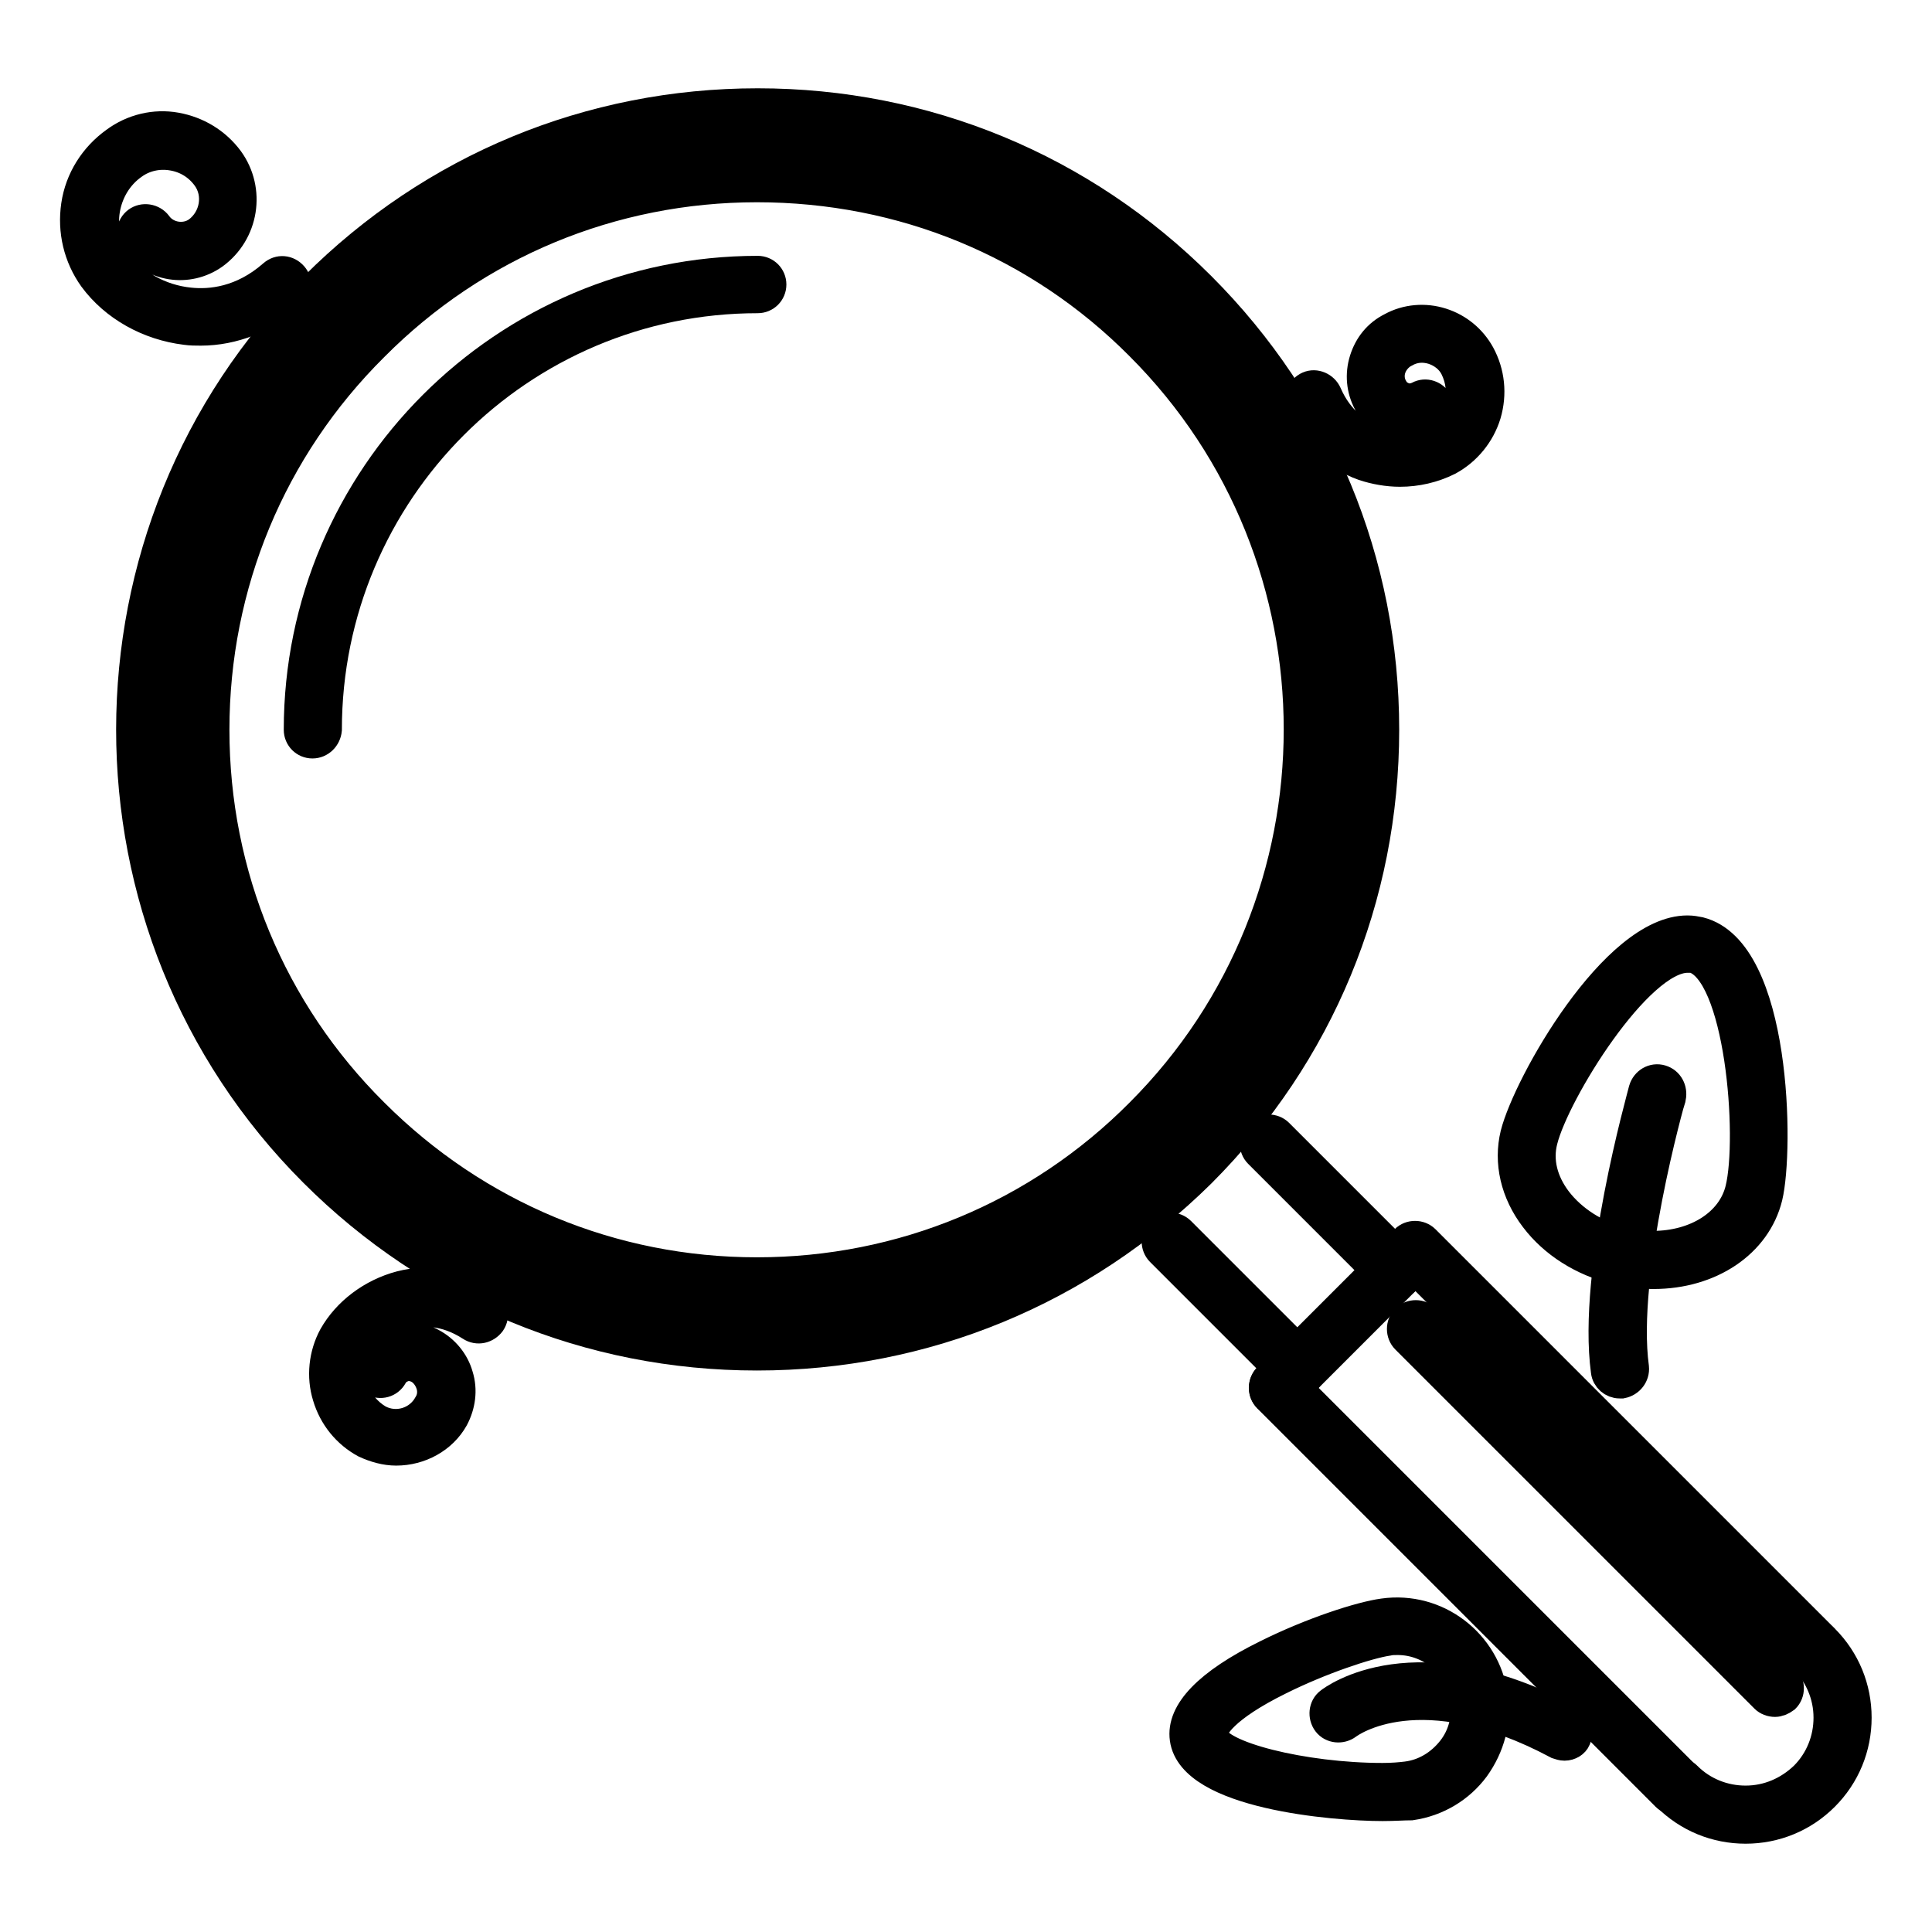
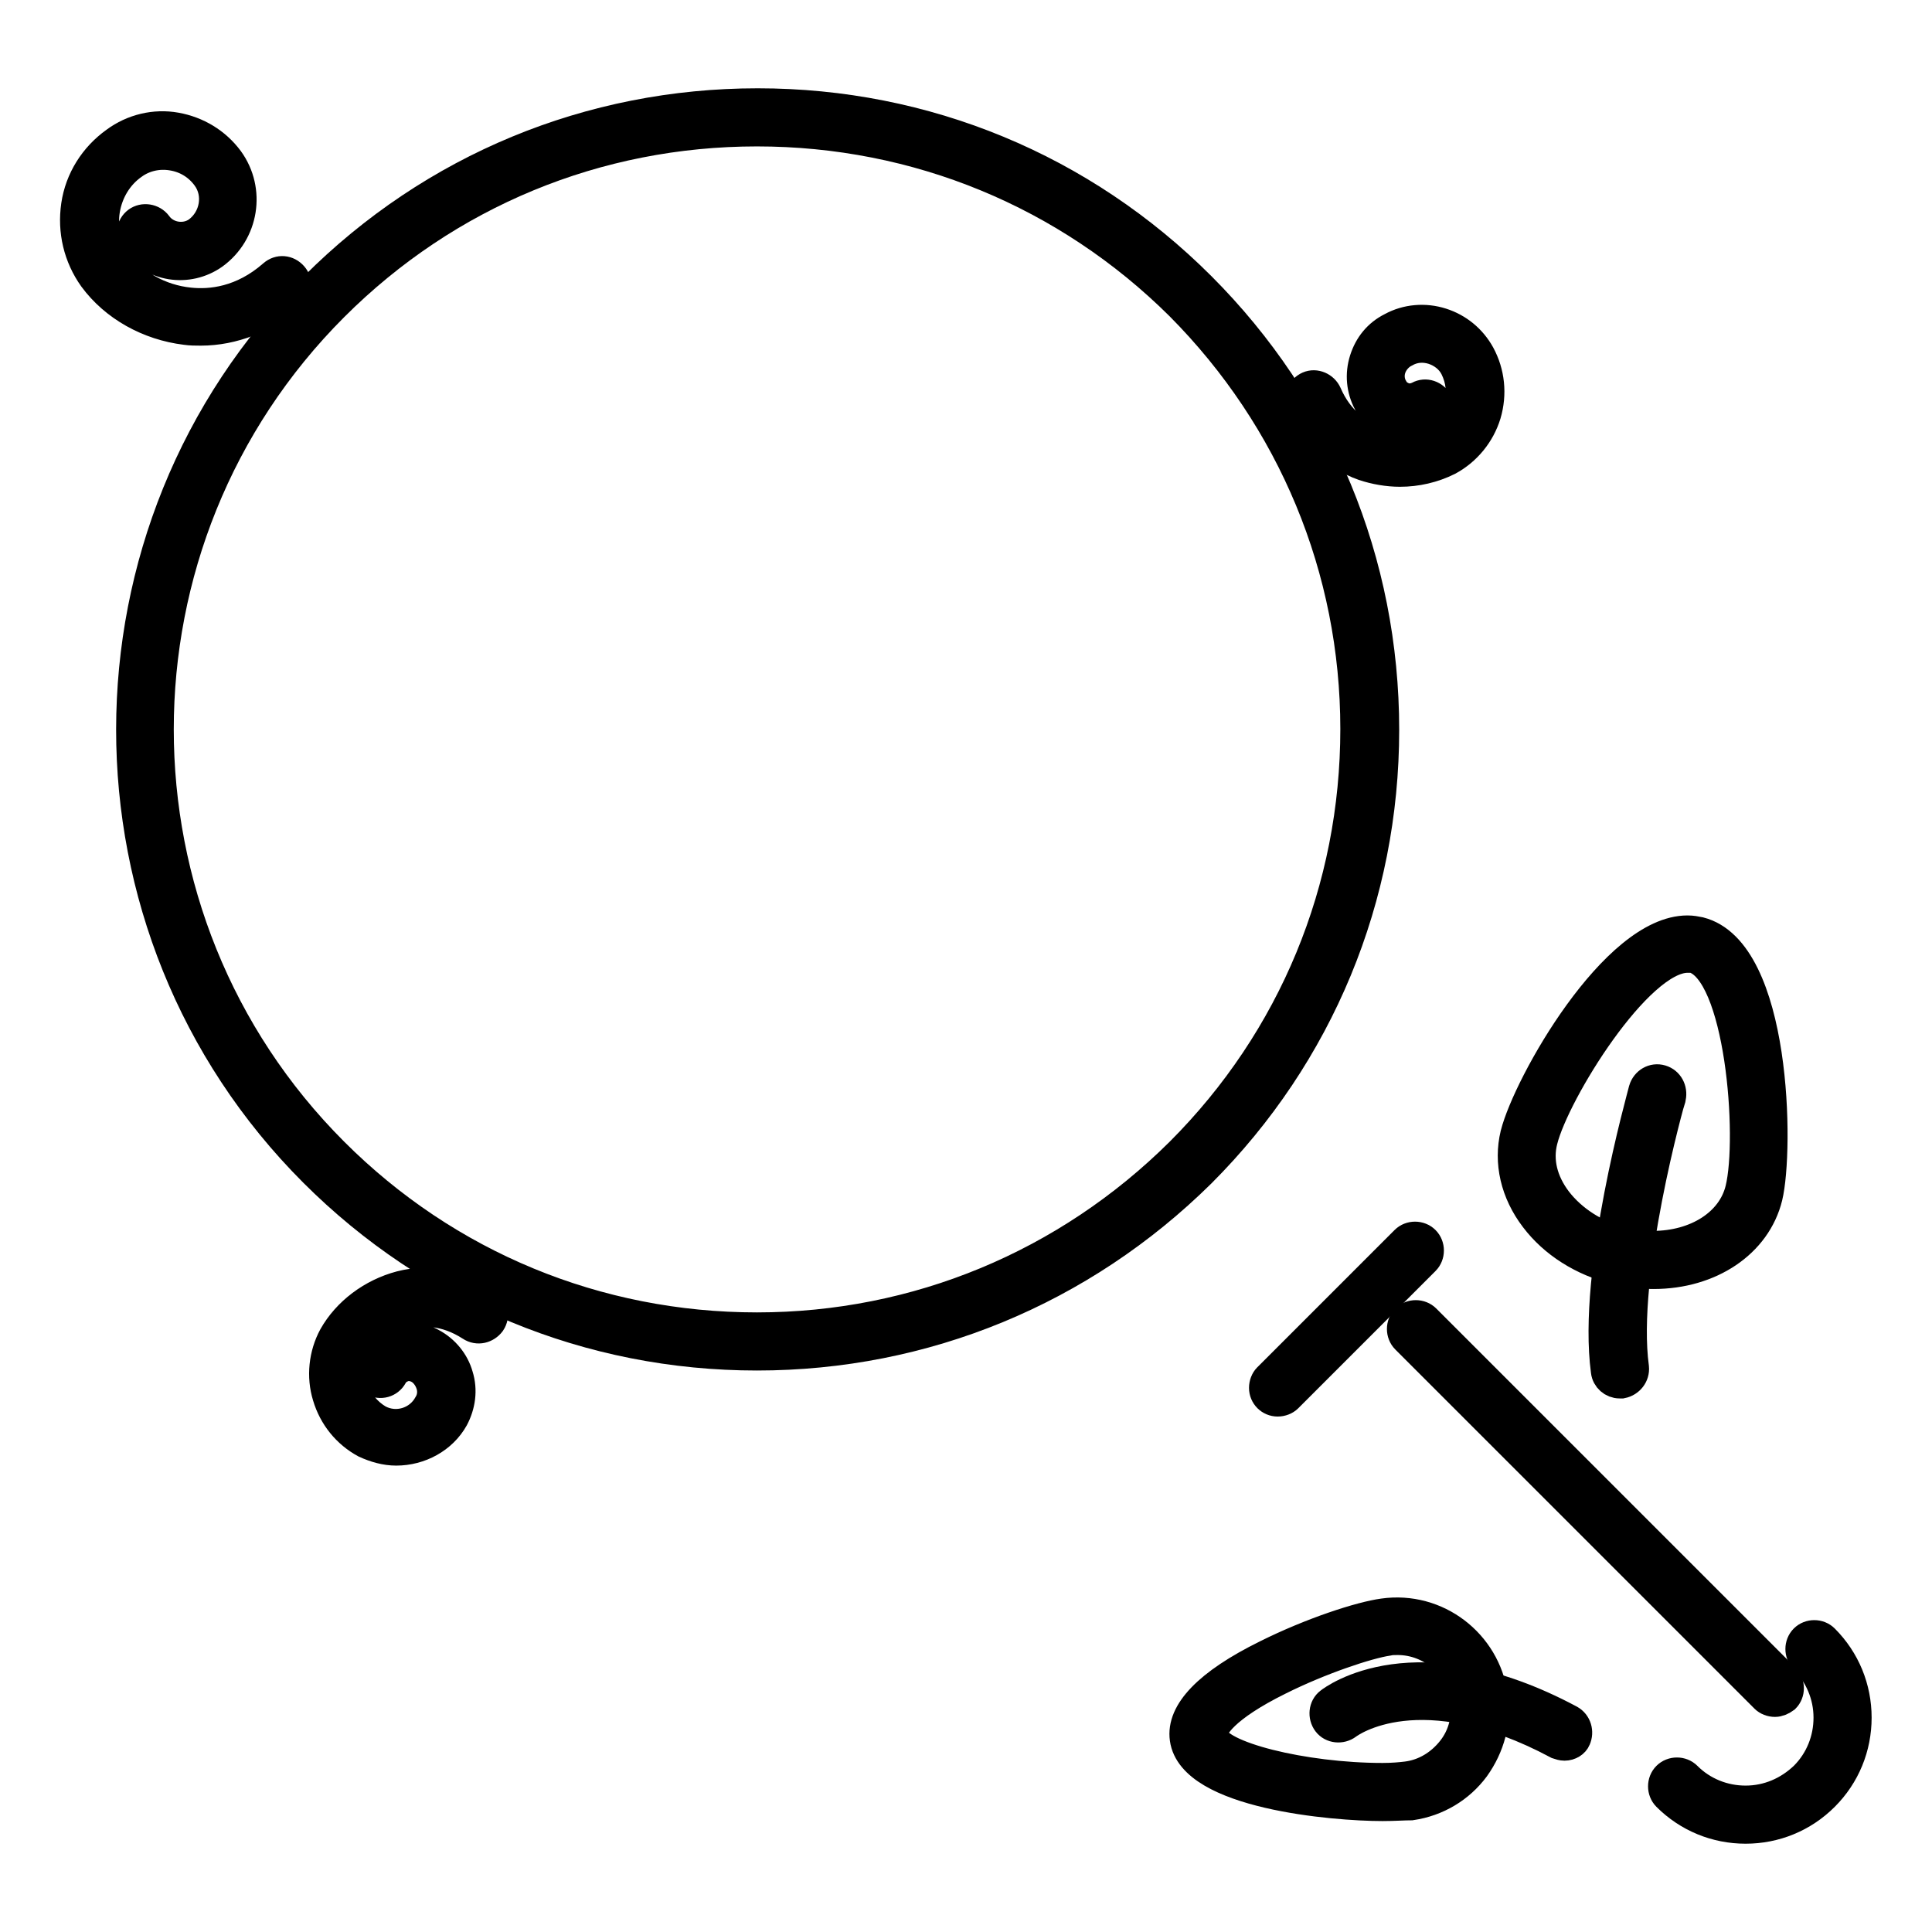
<svg xmlns="http://www.w3.org/2000/svg" version="1.1" x="0px" y="0px" viewBox="0 0 256 256" enable-background="new 0 0 256 256" xml:space="preserve">
  <g>
    <path stroke-width="4" fill-opacity="0" stroke="#000000" d="M100.3,179.6c-22.2,0-43-8.6-58.7-24.3C9.3,123,9.3,70.3,41.7,38c15.7-15.7,36.5-24.3,58.7-24.3 c22.2,0,43,8.6,58.7,24.3c15.7,15.7,24.3,36.5,24.3,58.7c0,22.2-8.6,43-24.3,58.7C143.3,171,122.5,179.6,100.3,179.6z M100.3,17.4 c-21.2,0-41.1,8.2-56.1,23.2c-30.9,30.9-30.9,81.2,0,112.1c15,15,34.9,23.2,56.1,23.2c21.2,0,41.1-8.3,56.1-23.2 c15-15,23.2-34.9,23.2-56.1c0-21.2-8.3-41.1-23.2-56.1C141.4,25.6,121.5,17.4,100.3,17.4L100.3,17.4z" />
-     <path stroke-width="4" fill-opacity="0" stroke="#000000" d="M100.3,172.2c-20.2,0-39.2-7.9-53.4-22.1c-14.3-14.3-22.1-33.3-22.1-53.4c0-20.2,7.9-39.2,22.1-53.4 c14.3-14.3,33.3-22.1,53.5-22.1c20.2,0,39.2,7.9,53.4,22.1c29.5,29.5,29.5,77.4,0,106.9C139.5,164.4,120.5,172.2,100.3,172.2z  M100.3,24.8c-19.2,0-37.3,7.5-50.8,21.1C35.9,59.4,28.4,77.5,28.4,96.7c0,19.2,7.5,37.3,21.1,50.8c13.6,13.6,31.6,21.1,50.8,21.1 c19.2,0,37.3-7.5,50.8-21.1c28-28,28-73.7,0-101.7C137.6,32.2,119.6,24.8,100.3,24.8L100.3,24.8z" />
-     <path stroke-width="4" fill-opacity="0" stroke="#000000" d="M41.4,98.5c-1,0-1.8-0.8-1.8-1.8c0,0,0,0,0,0c0-33.5,27.3-60.8,60.8-60.8c1,0,1.8,0.8,1.8,1.8 s-0.8,1.8-1.8,1.8c-31.5,0-57.1,25.6-57.1,57.2C43.2,97.7,42.4,98.5,41.4,98.5C41.4,98.5,41.4,98.5,41.4,98.5z M171.9,183.1 c-0.5,0-1-0.2-1.3-0.5l-16.8-16.8c-0.7-0.7-0.7-1.9,0-2.6c0,0,0,0,0,0c0.7-0.7,1.9-0.7,2.6,0c0,0,0,0,0,0l16.8,16.8 c0.7,0.7,0.7,1.9,0,2.6c0,0,0,0,0,0C172.9,182.9,172.4,183.1,171.9,183.1z M184.9,170.1c-0.5,0-1-0.2-1.3-0.5l-16.8-16.8 c-0.7-0.7-0.7-1.9,0-2.6c0,0,0,0,0,0c0.7-0.7,1.9-0.7,2.6,0c0,0,0,0,0,0l16.8,16.8c0.7,0.7,0.7,1.9,0,2.6 C185.9,169.9,185.4,170.1,184.9,170.1L184.9,170.1z" />
    <path stroke-width="4" fill-opacity="0" stroke="#000000" d="M169.3,185.7c-1,0-1.8-0.8-1.8-1.8c0-0.5,0.2-1,0.5-1.3l18.2-18.2c0.7-0.7,1.9-0.7,2.6,0c0,0,0,0,0,0 c0.7,0.7,0.7,1.9,0,2.6c0,0,0,0,0,0l-18.2,18.2C170.3,185.5,169.8,185.7,169.3,185.7z" />
-     <path stroke-width="4" fill-opacity="0" stroke="#000000" d="M240.1,220c-0.5,0-1-0.2-1.3-0.5l-52.6-52.6c-0.7-0.7-0.7-1.9,0-2.6c0.7-0.7,1.9-0.7,2.6,0l52.6,52.6 c0.7,0.7,0.7,1.9,0,2.6C241.1,219.8,240.6,220,240.1,220z M222.1,238.5c-0.5,0-1-0.2-1.3-0.5L168,185.2c-0.7-0.7-0.7-1.9,0-2.6 c0,0,0,0,0,0c0.7-0.7,1.9-0.7,2.6,0c0,0,0,0,0,0l52.8,52.8c0.7,0.7,0.7,1.9,0,2.6C223.1,238.3,222.6,238.5,222.1,238.5L222.1,238.5 z" />
    <path stroke-width="4" fill-opacity="0" stroke="#000000" d="M231.3,242.3c-3.9,0-7.6-1.5-10.4-4.3c-0.7-0.7-0.7-1.9,0-2.6c0,0,0,0,0,0c0.7-0.7,1.9-0.7,2.6,0 c0,0,0,0,0,0c2.1,2.1,4.9,3.2,7.8,3.2h0c3,0,5.7-1.2,7.8-3.2c2.1-2.1,3.2-4.9,3.2-7.8c0-3-1.2-5.7-3.2-7.8c-0.7-0.7-0.7-1.9,0-2.6 c0,0,0,0,0,0c0.7-0.7,1.9-0.7,2.6,0c0,0,0,0,0,0c2.8,2.8,4.3,6.5,4.3,10.4c0,3.9-1.5,7.6-4.3,10.4 C238.9,240.8,235.2,242.3,231.3,242.3L231.3,242.3L231.3,242.3z" />
    <path stroke-width="4" fill-opacity="0" stroke="#000000" d="M235.2,225.5c-0.5,0-1-0.2-1.3-0.5l-47.6-47.6c-0.7-0.7-0.7-1.9,0-2.6h0c0.7-0.7,1.9-0.7,2.6,0c0,0,0,0,0,0 l47.6,47.6c0.7,0.7,0.7,1.9,0,2.6C236.1,225.3,235.6,225.5,235.2,225.5z M185.5,62.5c-1.6,0-3.3-0.3-4.8-0.8 c-3.7-1.3-6.7-4.2-8.3-8.1c-0.4-0.9,0.1-2,1-2.4c0.9-0.4,2,0.1,2.4,1c1.6,3.7,4.2,5.3,6.2,6c2.7,1,5.7,0.8,8.1-0.5 c1.6-0.8,2.7-2.3,3.2-3.9c0.5-1.7,0.3-3.5-0.5-5.1c-0.6-1.2-1.7-2-2.9-2.4c-1.3-0.4-2.6-0.3-3.8,0.4c-0.8,0.4-1.5,1.2-1.8,2.1 c-0.3,0.9-0.2,1.9,0.3,2.7c0.3,0.6,0.9,1,1.5,1.2c0.6,0.2,1.3,0.1,1.9-0.2c0.9-0.5,2-0.1,2.5,0.8c0.5,0.9,0.1,2-0.8,2.5 c0,0,0,0,0,0c-1.5,0.8-3.2,0.9-4.7,0.5c-1.6-0.5-2.9-1.6-3.7-3c-0.9-1.7-1.1-3.7-0.5-5.6c0.6-1.9,1.8-3.4,3.6-4.3 c2-1.1,4.4-1.3,6.6-0.6c2.2,0.7,4,2.2,5.1,4.2c1.3,2.4,1.6,5.2,0.8,7.9c-0.8,2.6-2.6,4.8-5,6.1C189.9,62,187.7,62.5,185.5,62.5 L185.5,62.5z M52.5,192.2c-1.4,0-2.8-0.4-4.1-1c-2.4-1.3-4.2-3.5-5-6.2c-0.8-2.6-0.5-5.5,0.8-7.9c1.8-3.2,5.1-5.7,8.9-6.7 c3.9-1,7.9-0.2,11.4,2.2c0.8,0.6,1.1,1.7,0.5,2.6c-0.6,0.8-1.7,1.1-2.6,0.5c-3.4-2.2-6.5-2.1-8.5-1.6c-2.8,0.7-5.2,2.5-6.5,4.9 c-0.9,1.6-1,3.4-0.5,5.1c0.5,1.7,1.7,3.1,3.2,4c2.4,1.3,5.4,0.4,6.7-2c0.5-0.8,0.6-1.8,0.3-2.7c-0.3-0.9-0.9-1.7-1.7-2.1 c-0.6-0.3-1.3-0.4-1.9-0.2c-0.6,0.2-1.2,0.6-1.5,1.2c-0.5,0.9-1.6,1.2-2.5,0.7c0,0,0,0,0,0c-0.9-0.5-1.2-1.6-0.7-2.5c0,0,0,0,0,0 c0.8-1.5,2.1-2.5,3.7-3c1.6-0.5,3.3-0.3,4.7,0.5c1.7,0.9,3,2.5,3.5,4.3c0.6,1.9,0.3,3.9-0.6,5.6C58.6,190.6,55.6,192.2,52.5,192.2 L52.5,192.2z M26.6,43.8c-0.7,0-1.3,0-2-0.1c-4.9-0.6-9.4-3.1-12.2-6.9c-2-2.8-2.8-6.2-2.3-9.6c0.5-3.4,2.4-6.4,5.2-8.4 c2.3-1.7,5.2-2.4,8-1.9c2.8,0.5,5.3,2,7,4.3c2.9,4,2,9.6-2,12.5c-3.4,2.4-8.1,1.7-10.5-1.7c-0.6-0.8-0.4-2,0.4-2.6l0,0 c0.8-0.6,2-0.4,2.6,0.4c0,0,0,0,0,0c1.2,1.7,3.7,2.1,5.4,0.9c2.3-1.7,2.9-5,1.2-7.3c-1.1-1.5-2.7-2.5-4.6-2.8 c-1.8-0.3-3.7,0.1-5.2,1.2c-2,1.4-3.3,3.6-3.7,6c-0.4,2.4,0.2,4.9,1.6,6.9c2.1,3,5.7,5,9.6,5.4c2.8,0.3,7-0.1,11.1-3.7 c0.8-0.7,1.9-0.6,2.6,0.2c0,0,0,0,0,0c0.7,0.8,0.6,1.9-0.2,2.6C35.1,42.1,30.9,43.8,26.6,43.8z M219.1,168.8L219.1,168.8 c-1.7,0-3.3-0.2-5-0.6c-4.4-1.1-8.2-3.5-10.7-6.8c-2.6-3.4-3.5-7.4-2.6-11.1c1.7-6.7,13.2-27,22.8-27c0.6,0,1.1,0.1,1.6,0.2 c10.2,2.6,10.5,28.9,9,35.1C232.7,164.7,226.6,168.8,219.1,168.8z M223.6,126.9c-6.6,0-17.6,17.8-19.2,24.2c-0.7,2.7,0,5.5,1.9,8 c2,2.6,5.1,4.6,8.6,5.5c1.3,0.3,2.7,0.5,4.1,0.5c5.8,0,10.5-3,11.6-7.5c1.7-6.9,0-29.1-6.3-30.7 C224.1,126.9,223.8,126.9,223.6,126.9z" />
    <path stroke-width="4" fill-opacity="0" stroke="#000000" d="M214.6,183.3c-0.9,0-1.7-0.7-1.8-1.6c-1.8-13.3,4.8-36.4,5-37.3c0.3-1,1.3-1.6,2.3-1.3 c1,0.3,1.5,1.3,1.3,2.3c0,0,0,0,0,0c-0.1,0.2-6.6,23.3-4.9,35.8c0.1,1-0.6,1.9-1.6,2.1c0,0,0,0,0,0 C214.8,183.3,214.7,183.3,214.6,183.3L214.6,183.3z M207.3,231.3c-0.3,0-0.6-0.1-0.9-0.2c-18.2-9.7-27.5-2.9-27.9-2.6 c-0.8,0.6-2,0.5-2.6-0.3c-0.6-0.8-0.5-2,0.3-2.6c0.5-0.4,11.4-8.6,31.8,2.3c0.9,0.5,1.2,1.6,0.8,2.5c0,0,0,0,0,0 C208.6,230.9,208,231.3,207.3,231.3L207.3,231.3z" />
    <path stroke-width="4" fill-opacity="0" stroke="#000000" d="M183.2,239.3c-6.5,0-25.2-1.6-26.2-8.9c-0.5-3.5,3.1-7.3,10.8-11.1c6-3,12.5-5.1,15.5-5.5 c7.1-1,13.5,4,14.5,10.9c0.5,3.4-0.4,6.7-2.4,9.5c-2,2.7-5,4.5-8.4,5C186,239.2,184.8,239.3,183.2,239.3z M185.2,217.3 c-0.4,0-0.9,0-1.3,0.1c-2.7,0.4-9,2.5-14.4,5.2c-7.3,3.6-9,6.3-8.8,7.3c0.4,2.8,12,5.7,22.5,5.7c1.3,0,2.4-0.1,3.2-0.2 c2.4-0.3,4.5-1.6,6-3.5c1.5-1.9,2.1-4.3,1.7-6.7C193.6,220.7,189.7,217.3,185.2,217.3L185.2,217.3z" />
  </g>
</svg>